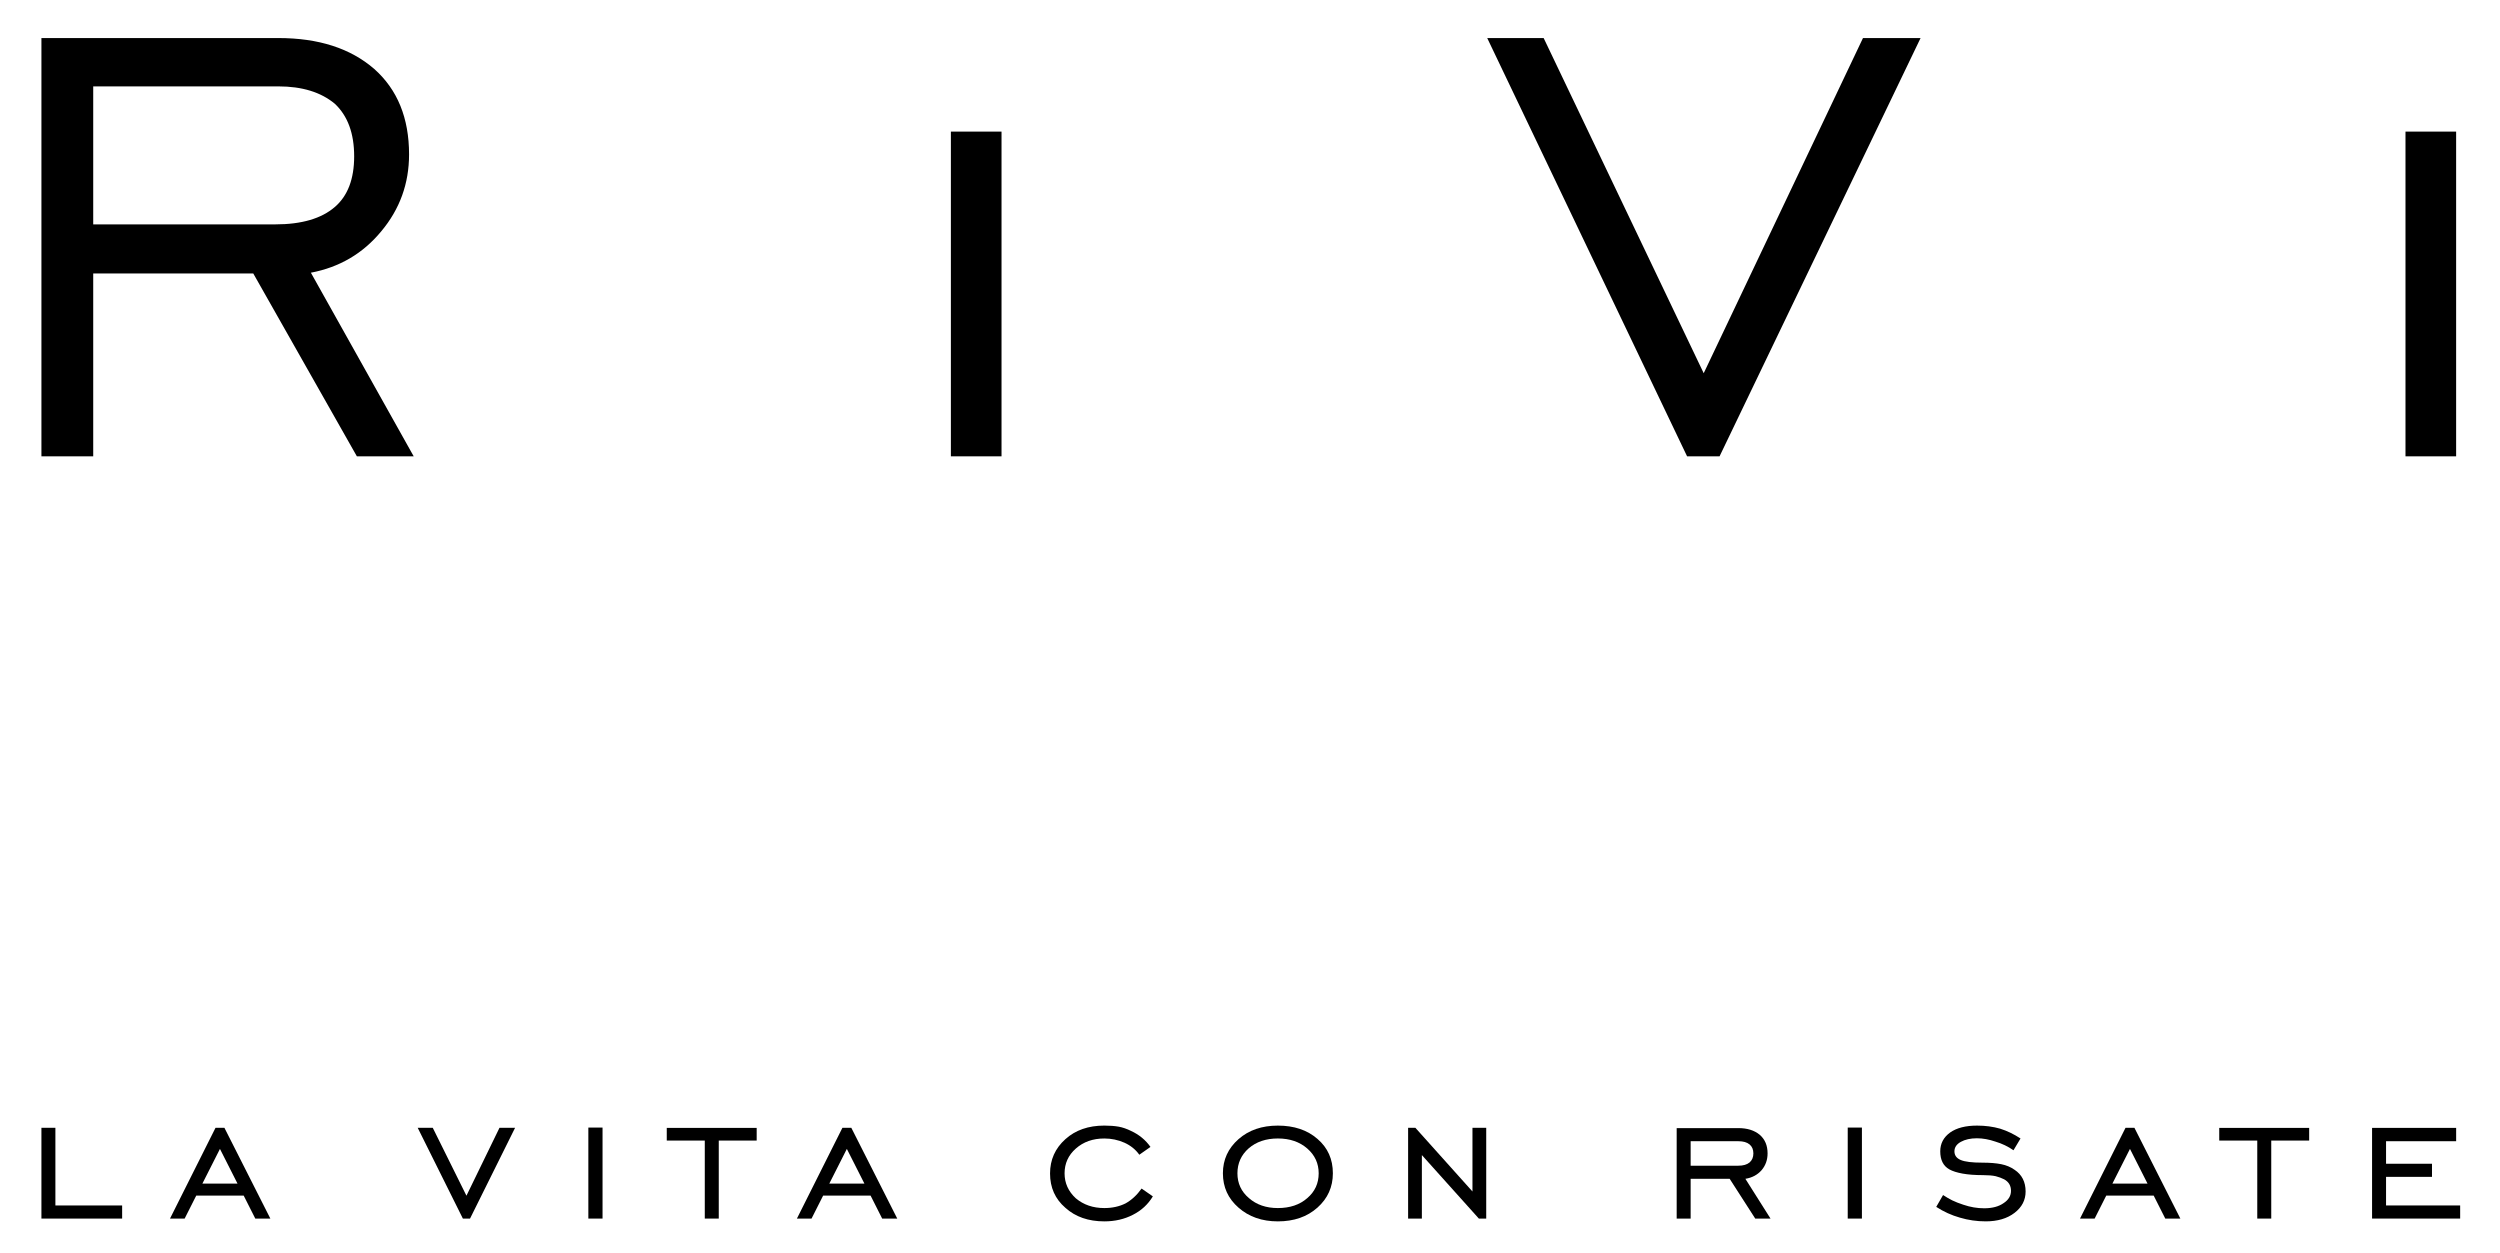
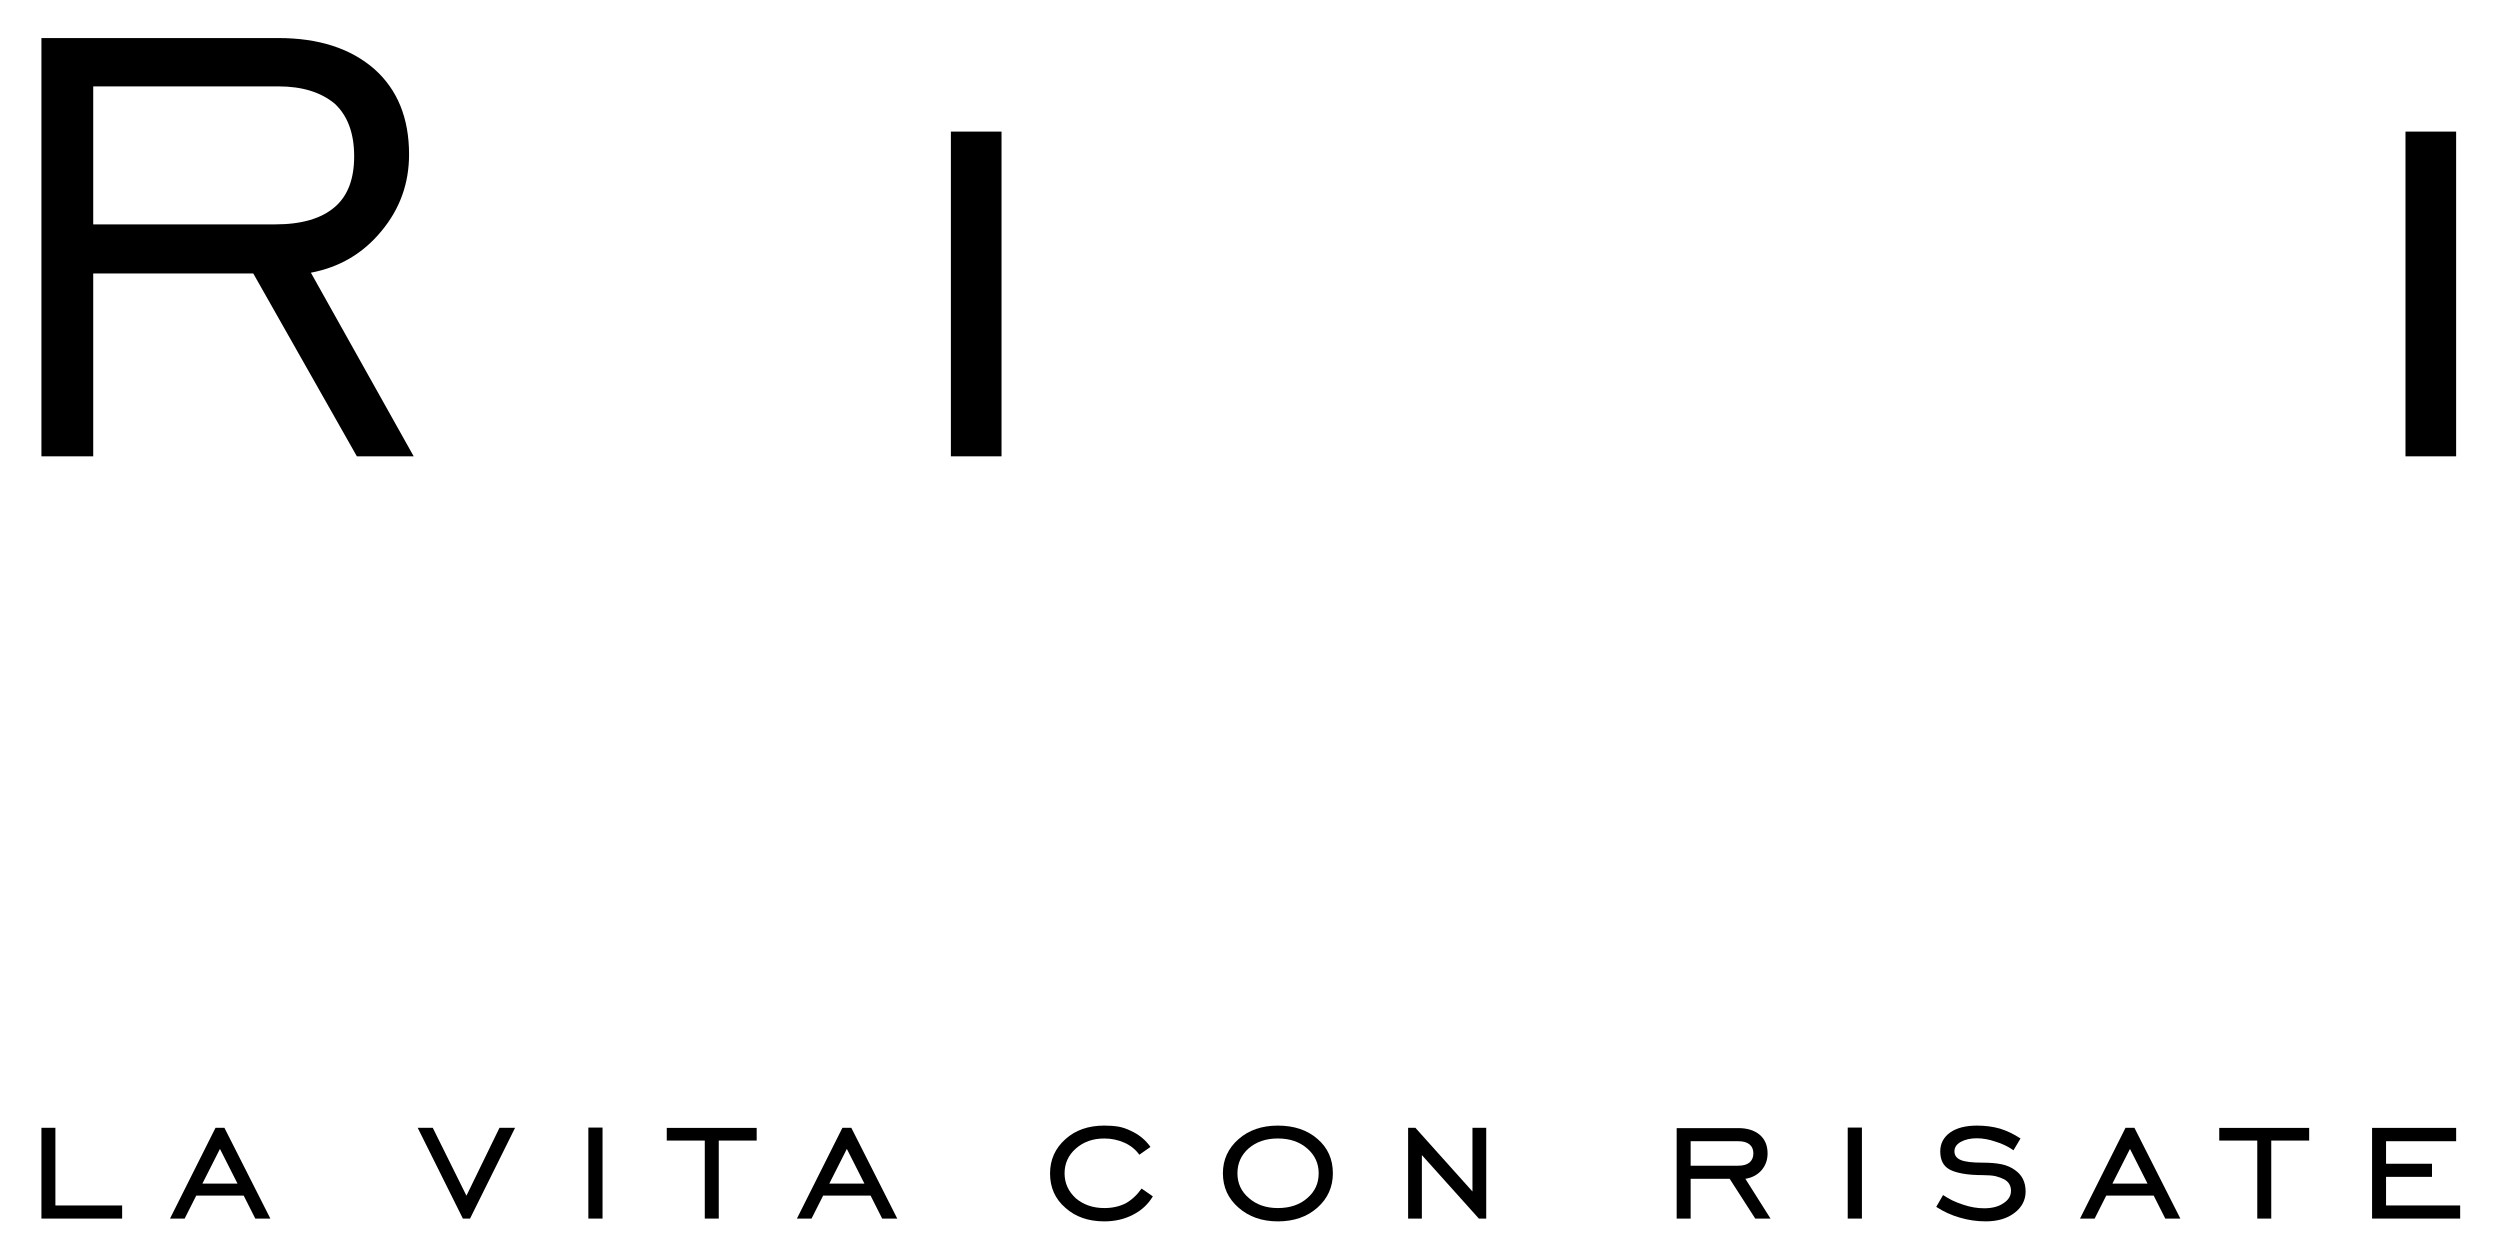
<svg xmlns="http://www.w3.org/2000/svg" version="1.1" x="0px" y="0px" width="203.684px" height="102.123px" viewBox="0 0 203.684 102.123" enable-background="new 0 0 203.684 102.123" xml:space="preserve">
  <g id="Logo">
    <g>
      <g>
        <path d="M3.375,37.178V3.1h19.307c3.275,0,5.879,0.84,7.811,2.52c1.891,1.68,2.835,4,2.835,6.961     c0,2.373-0.756,4.462-2.268,6.267c-1.491,1.806-3.401,2.929-5.732,3.37l8.378,14.961h-4.63L20.634,22.28H7.595v14.898H3.375z      M7.595,18.281H22.43c2.142,0,3.758-0.473,4.851-1.418c1.05-0.902,1.574-2.277,1.574-4.125c0-1.869-0.524-3.296-1.574-4.283     c-1.134-0.945-2.667-1.417-4.599-1.417H7.595V18.281z" />
        <path d="M77.472,37.178V10.722h4.126v26.457H77.472z" />
-         <path d="M140.099,37.178h-2.646L121.169,3.1h4.598l13.04,27.307L151.784,3.1h4.692L140.099,37.178z" />
        <path d="M195.984,37.178V10.722h4.126v26.457H195.984z" />
      </g>
      <g>
        <path d="M3.375,99.282v-7.397h1.138v6.329h5.438v1.068H3.375z" />
        <path d="M13.851,99.282l3.708-7.397h0.724l3.743,7.397h-1.227l-0.945-1.872h-3.866l-0.945,1.872H13.851z M16.49,96.43h2.86     l-1.43-2.825L16.49,96.43z" />
        <path d="M38.295,99.282h-0.583l-3.681-7.397h1.227l2.745,5.534l2.692-5.534h1.271L38.295,99.282z" />
        <path d="M47.935,99.282v-7.415h1.156v7.415H47.935z" />
        <path d="M57.421,99.282v-6.356h-3.098v-1.032h7.326v1.032h-3.089v6.356H57.421z" />
        <path d="M64.927,99.282l3.708-7.397h0.724l3.743,7.397h-1.228L70.93,97.41h-3.866l-0.945,1.872H64.927z M67.567,96.43h2.859     l-1.43-2.825L67.567,96.43z" />
        <path d="M93.927,97.473c-0.394,0.652-0.936,1.153-1.624,1.5c-0.688,0.357-1.465,0.537-2.33,0.537     c-1.295,0-2.352-0.367-3.169-1.103c-0.836-0.718-1.253-1.651-1.253-2.799c0-1.117,0.417-2.051,1.253-2.798     c0.817-0.736,1.874-1.104,3.169-1.104c0.441,0,0.833,0.03,1.174,0.089c0.324,0.06,0.659,0.176,1.006,0.348     c0.653,0.301,1.18,0.734,1.58,1.301l-0.909,0.637c-0.3-0.423-0.703-0.749-1.209-0.979c-0.518-0.229-1.065-0.345-1.642-0.345     c-0.93,0-1.704,0.274-2.321,0.82c-0.612,0.54-0.918,1.213-0.918,2.019c0,0.793,0.306,1.472,0.918,2.036     c0.629,0.528,1.403,0.793,2.321,0.793c0.647,0,1.224-0.127,1.73-0.38c0.495-0.275,0.93-0.68,1.306-1.209L93.927,97.473z" />
        <path d="M104.111,99.51c-1.289,0-2.357-0.373-3.205-1.12c-0.847-0.736-1.271-1.669-1.271-2.799c0-1.105,0.424-2.033,1.271-2.78     c0.836-0.736,1.904-1.104,3.205-1.104c1.324,0,2.4,0.361,3.23,1.086c0.835,0.718,1.253,1.65,1.253,2.798     c0,1.118-0.419,2.051-1.258,2.799C106.499,99.137,105.423,99.51,104.111,99.51z M104.111,98.425c0.988,0,1.789-0.271,2.4-0.812     c0.618-0.528,0.927-1.201,0.927-2.018c0-0.806-0.309-1.479-0.927-2.019c-0.624-0.546-1.424-0.82-2.4-0.82     c-0.965,0-1.757,0.269-2.375,0.803c-0.612,0.54-0.918,1.219-0.918,2.036c0,0.816,0.312,1.489,0.936,2.018     C102.373,98.155,103.158,98.425,104.111,98.425z" />
        <path d="M114.724,99.282v-7.397h0.591l4.652,5.19v-5.19h1.121v7.397h-0.6l-4.643-5.174v5.174H114.724z" />
        <path d="M137.743,96.042v3.24h-1.138v-7.371h5.022c0.724,0,1.304,0.18,1.739,0.539c0.43,0.37,0.645,0.877,0.645,1.519     c0,0.529-0.162,0.984-0.485,1.367c-0.335,0.383-0.777,0.618-1.324,0.706l2.048,3.24h-1.244l-2.083-3.24H137.743z M137.743,94.974     h3.884c0.4,0,0.707-0.089,0.918-0.265c0.206-0.181,0.309-0.427,0.309-0.737c0-0.316-0.105-0.562-0.313-0.733     c-0.209-0.174-0.514-0.26-0.914-0.26h-3.884V94.974z" />
        <path d="M150.541,99.282v-7.415h1.156v7.415H150.541z" />
        <path d="M157.752,98.329l0.556-0.965c0.229,0.152,0.477,0.296,0.742,0.431c0.265,0.129,0.567,0.247,0.909,0.358     c0.565,0.193,1.13,0.29,1.695,0.29c0.665,0,1.194-0.141,1.589-0.422c0.4-0.262,0.6-0.596,0.6-0.999     c0-0.421-0.185-0.733-0.556-0.938c-0.206-0.105-0.436-0.189-0.688-0.254c-0.265-0.059-0.609-0.088-1.033-0.088     c-0.653,0-1.208-0.041-1.664-0.124c-0.457-0.083-0.816-0.197-1.082-0.345c-0.494-0.277-0.741-0.767-0.741-1.469     c0-0.637,0.271-1.149,0.812-1.539c0.53-0.371,1.259-0.558,2.189-0.558c0.671,0,1.298,0.084,1.88,0.25     c0.577,0.183,1.129,0.45,1.659,0.8l-0.573,0.959c-0.448-0.312-0.936-0.545-1.466-0.703c-0.529-0.182-1.036-0.273-1.518-0.273     c-0.518,0-0.953,0.097-1.306,0.291c-0.347,0.193-0.521,0.45-0.521,0.773c0,0.327,0.172,0.563,0.517,0.707     c0.344,0.145,0.931,0.215,1.761,0.215c0.612,0,1.124,0.042,1.536,0.125s0.773,0.234,1.085,0.455c0.6,0.398,0.9,0.989,0.9,1.771     c0,0.699-0.301,1.279-0.904,1.741s-1.385,0.691-2.344,0.691c-0.724,0-1.424-0.101-2.101-0.302     C158.997,99.013,158.353,98.719,157.752,98.329z" />
        <path d="M169.466,99.282l3.708-7.397h0.724l3.743,7.397h-1.228l-0.944-1.872h-3.866l-0.945,1.872H169.466z M172.106,96.43h2.86     l-1.43-2.825L172.106,96.43z" />
        <path d="M183.908,99.282v-6.356h-3.098v-1.032h7.326v1.032h-3.089v6.356H183.908z" />
        <path d="M193.261,99.282v-7.389h6.85v1.086h-5.711v1.836h3.743v1.068h-3.743v2.33h6.038v1.068H193.261z" />
      </g>
    </g>
  </g>
  <g id="Infomation">
    <g>
-       <path fill="#848586" d="M387.829,317.525v4.648h2.834v0.411h-3.316v-5.06H387.829z" />
      <path fill="#848586" d="M394.281,318.977c0.215,0.104,0.396,0.244,0.542,0.418c0.146,0.176,0.257,0.38,0.333,0.613    c0.075,0.234,0.113,0.483,0.113,0.748s-0.038,0.514-0.113,0.747c-0.076,0.234-0.187,0.438-0.333,0.613    c-0.146,0.175-0.327,0.313-0.542,0.415c-0.215,0.102-0.461,0.152-0.74,0.152s-0.526-0.051-0.741-0.152s-0.396-0.24-0.542-0.415    s-0.258-0.379-0.333-0.613c-0.076-0.233-0.114-0.482-0.114-0.747s0.038-0.514,0.114-0.748c0.075-0.233,0.187-0.438,0.333-0.613    c0.146-0.174,0.327-0.313,0.542-0.418c0.215-0.104,0.462-0.155,0.741-0.155S394.066,318.874,394.281,318.977z M392.98,319.332    c-0.161,0.09-0.294,0.208-0.4,0.354s-0.187,0.313-0.241,0.5c-0.055,0.187-0.082,0.376-0.082,0.57c0,0.193,0.027,0.384,0.082,0.57    c0.054,0.187,0.134,0.354,0.241,0.5s0.24,0.265,0.4,0.354c0.161,0.09,0.347,0.135,0.56,0.135c0.212,0,0.399-0.045,0.56-0.135    c0.161-0.089,0.294-0.207,0.4-0.354c0.106-0.146,0.187-0.313,0.241-0.5c0.054-0.187,0.082-0.377,0.082-0.57    c0-0.194-0.027-0.384-0.082-0.57c-0.055-0.187-0.135-0.354-0.241-0.5c-0.106-0.146-0.24-0.265-0.4-0.354s-0.347-0.135-0.56-0.135    C393.328,319.197,393.141,319.242,392.98,319.332z" />
      <path fill="#848586" d="M399.865,323.017c-0.059,0.217-0.152,0.401-0.28,0.553c-0.127,0.15-0.294,0.267-0.5,0.347    s-0.457,0.121-0.755,0.121c-0.184,0-0.364-0.021-0.539-0.064c-0.175-0.042-0.332-0.108-0.471-0.198    c-0.14-0.09-0.255-0.204-0.347-0.344c-0.092-0.14-0.146-0.306-0.16-0.499h0.447c0.023,0.137,0.069,0.251,0.138,0.344    c0.068,0.092,0.151,0.166,0.248,0.223c0.097,0.057,0.204,0.098,0.322,0.124s0.238,0.039,0.361,0.039    c0.416,0,0.716-0.118,0.9-0.354c0.185-0.236,0.276-0.576,0.276-1.021v-0.496h-0.014c-0.104,0.227-0.256,0.409-0.457,0.546    s-0.436,0.205-0.705,0.205c-0.293,0-0.543-0.048-0.751-0.145c-0.208-0.097-0.379-0.23-0.514-0.4    c-0.134-0.17-0.232-0.37-0.294-0.599c-0.062-0.229-0.092-0.474-0.092-0.734c0-0.25,0.037-0.487,0.11-0.712s0.18-0.42,0.319-0.588    c0.139-0.168,0.312-0.3,0.517-0.397c0.206-0.097,0.44-0.145,0.705-0.145c0.137,0,0.266,0.019,0.386,0.057s0.23,0.091,0.33,0.159    s0.188,0.147,0.266,0.237c0.078,0.09,0.138,0.185,0.181,0.283h0.014v-0.63h0.447v3.358    C399.954,322.556,399.924,322.799,399.865,323.017z M398.841,322.042c0.146-0.083,0.27-0.191,0.369-0.326s0.173-0.289,0.223-0.464    c0.049-0.175,0.074-0.354,0.074-0.539c0-0.18-0.021-0.358-0.063-0.538s-0.111-0.343-0.206-0.489    c-0.095-0.146-0.216-0.265-0.365-0.354c-0.148-0.09-0.33-0.135-0.542-0.135s-0.395,0.044-0.545,0.132    c-0.151,0.087-0.276,0.201-0.376,0.344c-0.099,0.142-0.171,0.303-0.216,0.485c-0.045,0.182-0.067,0.367-0.067,0.556    c0,0.185,0.023,0.364,0.071,0.539s0.121,0.329,0.22,0.464s0.224,0.243,0.375,0.326s0.331,0.124,0.539,0.124    C398.525,322.167,398.695,322.125,398.841,322.042z" />
      <path fill="#848586" d="M404.018,318.977c0.215,0.104,0.396,0.244,0.542,0.418c0.146,0.176,0.257,0.38,0.333,0.613    c0.075,0.234,0.113,0.483,0.113,0.748s-0.038,0.514-0.113,0.747c-0.076,0.234-0.187,0.438-0.333,0.613    c-0.146,0.175-0.327,0.313-0.542,0.415c-0.215,0.102-0.461,0.152-0.74,0.152s-0.526-0.051-0.741-0.152s-0.396-0.24-0.542-0.415    s-0.258-0.379-0.333-0.613c-0.076-0.233-0.114-0.482-0.114-0.747s0.038-0.514,0.114-0.748c0.075-0.233,0.187-0.438,0.333-0.613    c0.146-0.174,0.327-0.313,0.542-0.418c0.215-0.104,0.462-0.155,0.741-0.155S403.803,318.874,404.018,318.977z M402.717,319.332    c-0.161,0.09-0.294,0.208-0.4,0.354s-0.187,0.313-0.241,0.5c-0.055,0.187-0.082,0.376-0.082,0.57c0,0.193,0.027,0.384,0.082,0.57    c0.054,0.187,0.134,0.354,0.241,0.5s0.24,0.265,0.4,0.354c0.161,0.09,0.347,0.135,0.56,0.135c0.212,0,0.399-0.045,0.56-0.135    c0.161-0.089,0.294-0.207,0.4-0.354c0.106-0.146,0.187-0.313,0.241-0.5c0.054-0.187,0.082-0.377,0.082-0.57    c0-0.194-0.027-0.384-0.082-0.57c-0.055-0.187-0.135-0.354-0.241-0.5c-0.106-0.146-0.24-0.265-0.4-0.354s-0.347-0.135-0.56-0.135    C403.064,319.197,402.878,319.242,402.717,319.332z" />
      <path fill="#848586" d="M411.334,317.525c0.77,0.019,1.35,0.234,1.74,0.648c0.39,0.413,0.584,1.04,0.584,1.881    c0,0.842-0.195,1.469-0.584,1.882s-0.97,0.63-1.74,0.648h-1.75v-5.06H411.334z M411.093,322.173c0.364,0,0.677-0.039,0.939-0.117    c0.262-0.077,0.479-0.201,0.648-0.372c0.17-0.17,0.295-0.39,0.376-0.658c0.08-0.27,0.12-0.594,0.12-0.972s-0.04-0.701-0.12-0.971    c-0.081-0.27-0.206-0.489-0.376-0.659c-0.17-0.17-0.386-0.294-0.648-0.372c-0.262-0.077-0.575-0.116-0.939-0.116h-1.027v4.237    H411.093z" />
      <path fill="#848586" d="M415.612,321.376c0.045,0.172,0.117,0.327,0.216,0.464c0.1,0.137,0.225,0.251,0.376,0.34    c0.151,0.09,0.333,0.135,0.545,0.135c0.326,0,0.581-0.085,0.766-0.255c0.184-0.17,0.312-0.396,0.382-0.681h0.447    c-0.095,0.416-0.269,0.737-0.521,0.964c-0.253,0.227-0.611,0.341-1.074,0.341c-0.288,0-0.538-0.051-0.748-0.152    c-0.21-0.102-0.382-0.241-0.514-0.419c-0.132-0.177-0.23-0.382-0.294-0.616c-0.063-0.233-0.096-0.48-0.096-0.74    c0-0.241,0.032-0.478,0.096-0.709c0.064-0.231,0.162-0.438,0.294-0.62c0.132-0.182,0.303-0.328,0.514-0.439    c0.21-0.11,0.459-0.166,0.748-0.166c0.293,0,0.543,0.059,0.751,0.177c0.208,0.118,0.377,0.272,0.507,0.464s0.223,0.411,0.28,0.659    c0.057,0.248,0.081,0.5,0.071,0.755h-2.813C415.544,321.038,415.567,321.204,415.612,321.376z M417.823,320.012    c-0.054-0.156-0.131-0.294-0.23-0.415c-0.099-0.12-0.22-0.217-0.361-0.29s-0.302-0.11-0.482-0.11c-0.184,0-0.347,0.037-0.489,0.11    c-0.142,0.073-0.262,0.17-0.362,0.29c-0.099,0.121-0.178,0.26-0.237,0.418c-0.059,0.159-0.098,0.32-0.117,0.486h2.367    C417.907,320.331,417.877,320.167,417.823,320.012z" />
      <path fill="#848586" d="M421.993,319.64c-0.052-0.102-0.122-0.186-0.209-0.252c-0.087-0.065-0.188-0.114-0.301-0.146    c-0.113-0.03-0.234-0.046-0.361-0.046c-0.099,0-0.2,0.011-0.301,0.032s-0.195,0.057-0.28,0.106s-0.153,0.114-0.206,0.194    c-0.052,0.081-0.078,0.18-0.078,0.298c0,0.1,0.025,0.184,0.075,0.252c0.049,0.068,0.112,0.126,0.188,0.174    c0.076,0.047,0.159,0.086,0.248,0.116c0.09,0.031,0.173,0.056,0.248,0.074l0.596,0.135c0.127,0.02,0.254,0.054,0.379,0.104    c0.125,0.049,0.236,0.114,0.333,0.194s0.176,0.18,0.237,0.298s0.092,0.258,0.092,0.418c0,0.198-0.045,0.367-0.135,0.507    s-0.204,0.253-0.344,0.34c-0.139,0.088-0.296,0.15-0.471,0.188c-0.175,0.037-0.347,0.057-0.517,0.057    c-0.43,0-0.778-0.102-1.045-0.305s-0.419-0.529-0.457-0.979h0.446c0.019,0.303,0.129,0.53,0.33,0.684    c0.201,0.154,0.45,0.23,0.748,0.23c0.109,0,0.221-0.012,0.337-0.035c0.116-0.023,0.223-0.063,0.322-0.12s0.181-0.129,0.245-0.217    c0.063-0.087,0.096-0.194,0.096-0.322c0-0.108-0.022-0.199-0.067-0.272s-0.105-0.135-0.181-0.185    c-0.076-0.05-0.162-0.091-0.259-0.124s-0.195-0.062-0.294-0.085l-0.574-0.128c-0.146-0.037-0.281-0.081-0.404-0.131    c-0.123-0.05-0.23-0.111-0.323-0.185c-0.092-0.073-0.164-0.162-0.216-0.269c-0.052-0.106-0.078-0.237-0.078-0.394    c0-0.185,0.042-0.343,0.124-0.475c0.083-0.133,0.19-0.239,0.322-0.319c0.132-0.08,0.28-0.139,0.443-0.177    c0.163-0.038,0.325-0.057,0.485-0.057c0.184,0,0.355,0.023,0.514,0.07c0.158,0.048,0.298,0.121,0.418,0.22    c0.121,0.1,0.216,0.223,0.287,0.369s0.111,0.318,0.121,0.517h-0.447C422.073,319.861,422.045,319.742,421.993,319.64z" />
      <path fill="#848586" d="M424.679,317.525v0.716h-0.447v-0.716H424.679z M424.679,318.928v3.656h-0.447v-3.656H424.679z" />
      <path fill="#848586" d="M429.465,323.017c-0.059,0.217-0.152,0.401-0.28,0.553c-0.127,0.15-0.294,0.267-0.5,0.347    s-0.457,0.121-0.755,0.121c-0.184,0-0.364-0.021-0.539-0.064c-0.175-0.042-0.332-0.108-0.471-0.198    c-0.14-0.09-0.255-0.204-0.347-0.344c-0.092-0.14-0.146-0.306-0.16-0.499h0.447c0.023,0.137,0.069,0.251,0.138,0.344    c0.068,0.092,0.151,0.166,0.248,0.223c0.097,0.057,0.204,0.098,0.322,0.124s0.238,0.039,0.361,0.039    c0.416,0,0.716-0.118,0.9-0.354c0.185-0.236,0.276-0.576,0.276-1.021v-0.496h-0.014c-0.104,0.227-0.256,0.409-0.457,0.546    s-0.436,0.205-0.705,0.205c-0.293,0-0.543-0.048-0.751-0.145c-0.208-0.097-0.379-0.23-0.514-0.4    c-0.134-0.17-0.232-0.37-0.294-0.599c-0.062-0.229-0.092-0.474-0.092-0.734c0-0.25,0.037-0.487,0.11-0.712s0.18-0.42,0.319-0.588    c0.139-0.168,0.312-0.3,0.517-0.397c0.206-0.097,0.44-0.145,0.705-0.145c0.137,0,0.266,0.019,0.386,0.057s0.23,0.091,0.33,0.159    s0.188,0.147,0.266,0.237c0.078,0.09,0.138,0.185,0.181,0.283h0.014v-0.63h0.447v3.358    C429.554,322.556,429.524,322.799,429.465,323.017z M428.441,322.042c0.146-0.083,0.27-0.191,0.369-0.326s0.173-0.289,0.223-0.464    c0.049-0.175,0.074-0.354,0.074-0.539c0-0.18-0.021-0.358-0.063-0.538s-0.111-0.343-0.206-0.489    c-0.095-0.146-0.216-0.265-0.365-0.354c-0.148-0.09-0.33-0.135-0.542-0.135s-0.395,0.044-0.545,0.132    c-0.151,0.087-0.276,0.201-0.376,0.344c-0.099,0.142-0.171,0.303-0.216,0.485c-0.045,0.182-0.067,0.367-0.067,0.556    c0,0.185,0.023,0.364,0.071,0.539s0.121,0.329,0.22,0.464s0.224,0.243,0.375,0.326s0.331,0.124,0.539,0.124    C428.125,322.167,428.295,322.125,428.441,322.042z" />
      <path fill="#848586" d="M431.772,318.928v0.63h0.014c0.085-0.222,0.236-0.4,0.454-0.534c0.217-0.135,0.456-0.202,0.715-0.202    c0.255,0,0.469,0.033,0.642,0.099c0.172,0.066,0.311,0.16,0.415,0.28s0.177,0.269,0.22,0.442c0.042,0.176,0.063,0.371,0.063,0.589    v2.353h-0.446v-2.282c0-0.155-0.014-0.301-0.042-0.436s-0.078-0.252-0.149-0.351c-0.071-0.1-0.167-0.178-0.287-0.234    c-0.12-0.057-0.271-0.085-0.45-0.085c-0.18,0-0.339,0.032-0.479,0.096c-0.139,0.064-0.257,0.151-0.354,0.263    c-0.097,0.11-0.172,0.243-0.227,0.396s-0.084,0.32-0.088,0.5v2.133h-0.447v-3.656H431.772z" />
      <path fill="#848586" d="M435.641,323.109h3.543v0.354h-3.543V323.109z" />
      <path fill="#848586" d="M439.942,322.584c0.005-0.245,0.047-0.463,0.128-0.652c0.08-0.188,0.187-0.358,0.319-0.51    s0.281-0.289,0.446-0.415c0.166-0.125,0.335-0.245,0.51-0.361c0.175-0.115,0.349-0.233,0.521-0.354    c0.172-0.12,0.327-0.249,0.464-0.386c0.137-0.137,0.24-0.277,0.309-0.422c0.068-0.144,0.103-0.315,0.103-0.514    c0-0.16-0.029-0.304-0.088-0.429s-0.14-0.231-0.241-0.318c-0.102-0.088-0.22-0.154-0.354-0.199    c-0.135-0.045-0.278-0.067-0.429-0.067c-0.203,0-0.377,0.038-0.521,0.113c-0.144,0.076-0.261,0.178-0.351,0.306    c-0.09,0.127-0.155,0.273-0.195,0.438c-0.04,0.166-0.058,0.341-0.053,0.524h-0.447c-0.005-0.255,0.025-0.489,0.089-0.705    c0.063-0.215,0.162-0.4,0.294-0.556c0.132-0.156,0.299-0.277,0.5-0.365c0.201-0.087,0.436-0.131,0.705-0.131    c0.217,0,0.419,0.029,0.606,0.088c0.187,0.06,0.35,0.146,0.489,0.263c0.139,0.116,0.248,0.261,0.326,0.436    s0.117,0.378,0.117,0.609c0,0.208-0.035,0.397-0.103,0.567s-0.161,0.326-0.276,0.468s-0.248,0.272-0.397,0.394    c-0.148,0.12-0.306,0.232-0.471,0.336c-0.118,0.081-0.257,0.169-0.418,0.266c-0.161,0.098-0.315,0.205-0.464,0.323    c-0.148,0.118-0.28,0.246-0.393,0.386s-0.185,0.292-0.213,0.457h2.757v0.411H439.942z" />
      <path fill="#848586" d="M445.421,318.928v0.63h0.014c0.085-0.222,0.236-0.4,0.454-0.534c0.217-0.135,0.456-0.202,0.715-0.202    c0.255,0,0.469,0.033,0.642,0.099c0.172,0.066,0.311,0.16,0.415,0.28s0.177,0.269,0.22,0.442c0.042,0.176,0.063,0.371,0.063,0.589    v2.353h-0.446v-2.282c0-0.155-0.014-0.301-0.042-0.436s-0.078-0.252-0.149-0.351c-0.071-0.1-0.167-0.178-0.287-0.234    c-0.12-0.057-0.271-0.085-0.45-0.085c-0.18,0-0.339,0.032-0.479,0.096c-0.139,0.064-0.257,0.151-0.354,0.263    c-0.097,0.11-0.172,0.243-0.227,0.396s-0.084,0.32-0.088,0.5v2.133h-0.447v-3.656H445.421z" />
      <path fill="#848586" d="M452.521,322.584v-0.694h-0.014c-0.047,0.118-0.117,0.227-0.209,0.326    c-0.092,0.099-0.197,0.183-0.315,0.251s-0.245,0.122-0.379,0.16c-0.135,0.037-0.269,0.057-0.4,0.057    c-0.279,0-0.521-0.051-0.727-0.152s-0.377-0.241-0.514-0.419c-0.137-0.177-0.239-0.382-0.305-0.616    c-0.066-0.233-0.099-0.48-0.099-0.74s0.033-0.507,0.099-0.741c0.066-0.233,0.167-0.438,0.305-0.616    c0.137-0.177,0.308-0.317,0.514-0.422c0.206-0.104,0.448-0.155,0.727-0.155c0.137,0,0.27,0.017,0.4,0.049    c0.13,0.033,0.251,0.084,0.365,0.153c0.113,0.068,0.214,0.152,0.301,0.251c0.087,0.1,0.155,0.215,0.202,0.348h0.014v-2.098h0.446    v5.06H452.521z M450.073,321.32c0.045,0.187,0.116,0.353,0.212,0.499s0.221,0.266,0.372,0.358    c0.151,0.092,0.333,0.138,0.546,0.138c0.236,0,0.436-0.046,0.599-0.138c0.163-0.093,0.295-0.212,0.397-0.358    s0.175-0.312,0.22-0.499c0.044-0.187,0.067-0.375,0.067-0.563c0-0.189-0.023-0.377-0.067-0.563c-0.045-0.187-0.118-0.354-0.22-0.5    s-0.234-0.266-0.397-0.357c-0.163-0.093-0.363-0.139-0.599-0.139c-0.213,0-0.395,0.046-0.546,0.139    c-0.151,0.092-0.275,0.211-0.372,0.357s-0.167,0.313-0.212,0.5s-0.067,0.374-0.067,0.563    C450.005,320.945,450.028,321.133,450.073,321.32z" />
      <path fill="#848586" d="M457.574,319.055c0.099-0.316,0.248-0.597,0.447-0.84c0.198-0.243,0.447-0.437,0.748-0.581    c0.3-0.144,0.648-0.216,1.045-0.216c0.397,0,0.744,0.072,1.042,0.216c0.297,0.145,0.545,0.338,0.744,0.581    c0.198,0.243,0.347,0.523,0.446,0.84s0.149,0.649,0.149,0.999s-0.05,0.683-0.149,1c-0.099,0.316-0.248,0.595-0.446,0.836    c-0.199,0.241-0.447,0.434-0.744,0.577c-0.298,0.145-0.645,0.217-1.042,0.217c-0.396,0-0.745-0.072-1.045-0.217    c-0.3-0.144-0.549-0.336-0.748-0.577c-0.199-0.241-0.348-0.52-0.447-0.836c-0.099-0.317-0.149-0.65-0.149-1    S457.475,319.372,457.574,319.055z M458.017,320.866c0.073,0.268,0.187,0.506,0.34,0.716c0.153,0.21,0.351,0.379,0.592,0.507    c0.241,0.128,0.529,0.191,0.864,0.191s0.623-0.063,0.861-0.191c0.238-0.128,0.435-0.297,0.588-0.507    c0.154-0.21,0.267-0.448,0.34-0.716c0.073-0.267,0.11-0.537,0.11-0.812c0-0.278-0.037-0.55-0.11-0.814s-0.187-0.502-0.34-0.712    c-0.153-0.211-0.35-0.38-0.588-0.507c-0.239-0.128-0.526-0.191-0.861-0.191s-0.624,0.063-0.864,0.191    c-0.241,0.127-0.438,0.296-0.592,0.507c-0.154,0.21-0.267,0.447-0.34,0.712s-0.11,0.536-0.11,0.814    C457.907,320.329,457.943,320.599,458.017,320.866z" />
      <path fill="#848586" d="M466.028,319.431c-0.166-0.156-0.397-0.234-0.694-0.234c-0.213,0-0.399,0.045-0.56,0.135    s-0.294,0.208-0.4,0.354s-0.187,0.313-0.241,0.5c-0.055,0.187-0.082,0.376-0.082,0.57c0,0.193,0.027,0.384,0.082,0.57    c0.054,0.187,0.134,0.354,0.241,0.5s0.24,0.265,0.4,0.354c0.161,0.09,0.347,0.135,0.56,0.135c0.137,0,0.267-0.025,0.39-0.078    c0.123-0.052,0.231-0.124,0.326-0.216c0.094-0.092,0.172-0.202,0.234-0.329c0.061-0.128,0.099-0.268,0.113-0.418h0.446    c-0.062,0.443-0.225,0.79-0.489,1.038c-0.265,0.248-0.605,0.372-1.021,0.372c-0.279,0-0.526-0.051-0.741-0.152    s-0.396-0.24-0.542-0.415s-0.258-0.379-0.333-0.613c-0.076-0.233-0.114-0.482-0.114-0.747s0.038-0.514,0.114-0.748    c0.075-0.233,0.187-0.438,0.333-0.613c0.146-0.174,0.327-0.313,0.542-0.418c0.215-0.104,0.462-0.155,0.741-0.155    c0.392,0,0.724,0.104,0.996,0.312c0.271,0.208,0.433,0.522,0.485,0.942h-0.446C466.307,319.802,466.194,319.586,466.028,319.431z" />
-       <path fill="#848586" d="M469.848,318.928v0.375h-0.744v2.466c0,0.146,0.02,0.262,0.061,0.344c0.04,0.083,0.14,0.129,0.301,0.139    c0.128,0,0.255-0.007,0.383-0.021v0.376c-0.066,0-0.132,0.002-0.198,0.007c-0.066,0.005-0.132,0.007-0.199,0.007    c-0.297,0-0.505-0.058-0.624-0.174c-0.118-0.115-0.175-0.329-0.17-0.641v-2.502h-0.638v-0.375h0.638v-1.099h0.446v1.099H469.848z" />
      <path fill="#848586" d="M472.278,322.584c0,0.104-0.013,0.207-0.039,0.309s-0.065,0.195-0.117,0.283    c-0.052,0.087-0.117,0.164-0.195,0.23c-0.078,0.065-0.169,0.113-0.273,0.142v-0.305c0.057-0.02,0.106-0.055,0.149-0.106    c0.042-0.052,0.078-0.109,0.106-0.174c0.028-0.063,0.048-0.13,0.061-0.198c0.012-0.068,0.015-0.129,0.01-0.181h-0.297v-0.751    h0.595V322.584z" />
      <path fill="#848586" d="M477.048,322.584c0.005-0.245,0.047-0.463,0.128-0.652c0.08-0.188,0.187-0.358,0.319-0.51    s0.281-0.289,0.446-0.415c0.166-0.125,0.335-0.245,0.51-0.361c0.175-0.115,0.349-0.233,0.521-0.354    c0.172-0.12,0.327-0.249,0.464-0.386c0.137-0.137,0.24-0.277,0.309-0.422c0.068-0.144,0.103-0.315,0.103-0.514    c0-0.16-0.029-0.304-0.088-0.429s-0.14-0.231-0.241-0.318c-0.102-0.088-0.22-0.154-0.354-0.199    c-0.135-0.045-0.278-0.067-0.429-0.067c-0.203,0-0.377,0.038-0.521,0.113c-0.144,0.076-0.261,0.178-0.351,0.306    c-0.09,0.127-0.155,0.273-0.195,0.438c-0.04,0.166-0.058,0.341-0.053,0.524h-0.447c-0.005-0.255,0.025-0.489,0.089-0.705    c0.063-0.215,0.162-0.4,0.294-0.556c0.132-0.156,0.299-0.277,0.5-0.365c0.201-0.087,0.436-0.131,0.705-0.131    c0.217,0,0.419,0.029,0.606,0.088c0.187,0.06,0.35,0.146,0.489,0.263c0.139,0.116,0.248,0.261,0.326,0.436    s0.117,0.378,0.117,0.609c0,0.208-0.035,0.397-0.103,0.567s-0.161,0.326-0.276,0.468s-0.248,0.272-0.397,0.394    c-0.148,0.12-0.306,0.232-0.471,0.336c-0.118,0.081-0.257,0.169-0.418,0.266c-0.161,0.098-0.315,0.205-0.464,0.323    c-0.148,0.118-0.28,0.246-0.393,0.386s-0.185,0.292-0.213,0.457h2.757v0.411H477.048z" />
      <path fill="#848586" d="M484.514,317.819c0.224,0.158,0.399,0.36,0.524,0.605c0.125,0.246,0.21,0.521,0.255,0.822    c0.045,0.303,0.067,0.598,0.067,0.886c0,0.293-0.022,0.591-0.067,0.894c-0.045,0.302-0.13,0.576-0.255,0.821    c-0.125,0.246-0.3,0.446-0.524,0.603c-0.225,0.156-0.519,0.234-0.882,0.234c-0.359,0-0.652-0.078-0.879-0.234    s-0.403-0.356-0.528-0.603c-0.125-0.245-0.21-0.52-0.255-0.821c-0.045-0.303-0.067-0.598-0.067-0.887    c0-0.292,0.022-0.59,0.067-0.893c0.045-0.302,0.13-0.576,0.255-0.822c0.125-0.245,0.301-0.447,0.528-0.605s0.52-0.237,0.879-0.237    C483.995,317.582,484.289,317.661,484.514,317.819z M482.951,318.176c-0.17,0.146-0.299,0.329-0.386,0.546    c-0.087,0.218-0.145,0.454-0.173,0.709s-0.042,0.488-0.042,0.701c0,0.218,0.014,0.452,0.042,0.705s0.086,0.489,0.173,0.709    s0.216,0.402,0.386,0.549c0.17,0.146,0.397,0.22,0.681,0.22c0.283,0,0.51-0.073,0.68-0.22s0.299-0.329,0.386-0.549    s0.146-0.456,0.174-0.709s0.042-0.487,0.042-0.705c0-0.213-0.014-0.446-0.042-0.701s-0.086-0.491-0.174-0.709    c-0.087-0.217-0.216-0.399-0.386-0.546s-0.397-0.22-0.68-0.22C483.348,317.957,483.121,318.03,482.951,318.176z" />
      <path fill="#848586" d="M487.745,318.548c0.158-0.017,0.295-0.055,0.411-0.116s0.212-0.155,0.291-0.28s0.133-0.301,0.167-0.528    h0.361v4.961h-0.446V318.9h-1.311v-0.319C487.41,318.576,487.586,318.565,487.745,318.548z" />
      <path fill="#848586" d="M494.275,317.688v0.411c-0.156,0.16-0.342,0.376-0.56,0.648c-0.218,0.271-0.429,0.595-0.634,0.971    c-0.206,0.375-0.385,0.803-0.539,1.282c-0.154,0.479-0.245,1.008-0.273,1.584h-0.482c0.028-0.421,0.086-0.817,0.174-1.19    c0.087-0.373,0.212-0.738,0.375-1.095s0.366-0.715,0.609-1.074c0.243-0.358,0.537-0.734,0.882-1.126h-2.743v-0.411H494.275z" />
    </g>
    <g>
	</g>
  </g>
</svg>